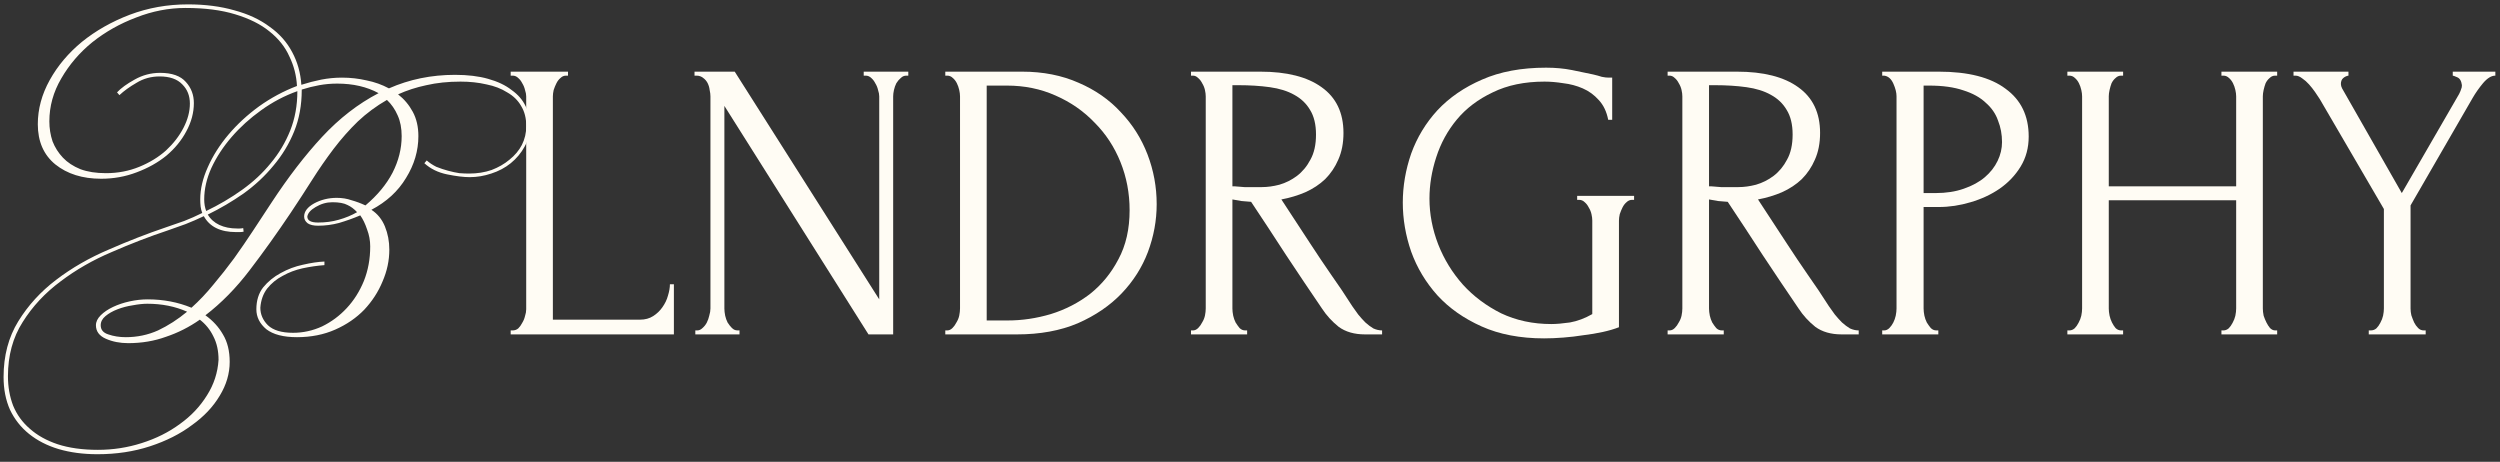
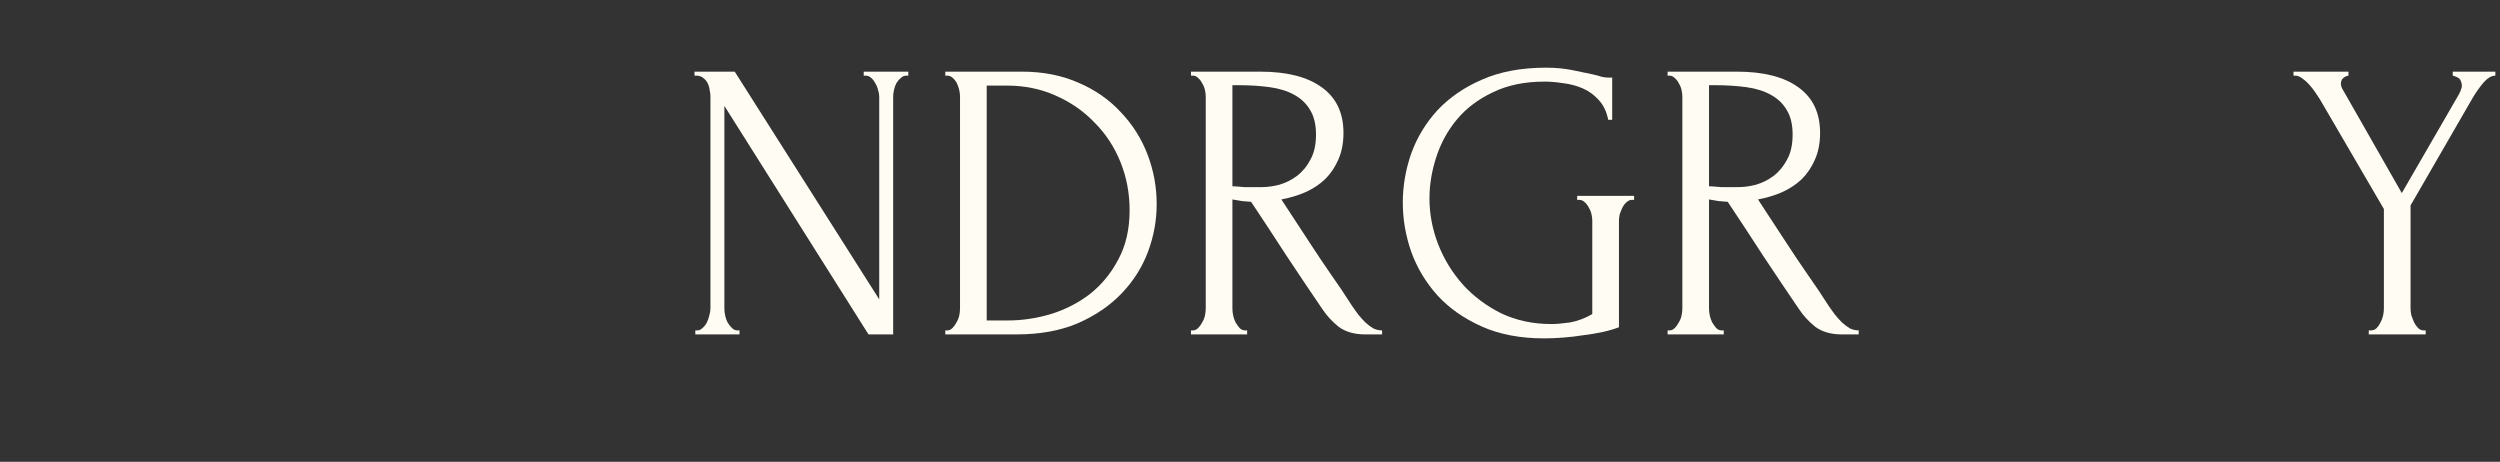
<svg xmlns="http://www.w3.org/2000/svg" width="314" height="58" viewBox="0 0 314 58" fill="none">
  <rect x="0" y="0" width="314" height="58" fill="#333333" stroke="none" />
  <path d="M288.066 9H294.966V9.5C294.733 9.533 294.516 9.633 294.316 9.8C294.116 9.967 294.016 10.217 294.016 10.55C294.016 10.717 294.066 10.9 294.166 11.1L301.666 24.25L308.866 11.8C309 11.533 309.083 11.333 309.116 11.2C309.183 11.067 309.216 10.9 309.216 10.7C309.15 10.167 308.95 9.833 308.616 9.7C308.316 9.567 308.133 9.5 308.066 9.5V9H313.416V9.5C312.916 9.5 312.4 9.817 311.866 10.45C311.366 11.05 310.933 11.667 310.566 12.3L302.766 25.8V38.75C302.766 39.017 302.8 39.3 302.866 39.6C302.966 39.9 303.083 40.2 303.216 40.5C303.35 40.767 303.516 41 303.716 41.2C303.916 41.4 304.15 41.5 304.416 41.5H304.666V42H297.516V41.5H297.766C298.033 41.5 298.266 41.417 298.466 41.25C298.666 41.05 298.833 40.817 298.966 40.55C299.133 40.25 299.25 39.95 299.316 39.65C299.383 39.317 299.416 39.017 299.416 38.75V26.25L291.366 12.45C291.2 12.183 291 11.883 290.766 11.55C290.533 11.217 290.283 10.9 290.016 10.6C289.75 10.3 289.466 10.05 289.166 9.85C288.866 9.617 288.583 9.5 288.316 9.5H288.066V9Z" fill="#FFFCF4" />
-   <path d="M279.012 41.5H279.262C279.495 41.5 279.712 41.417 279.912 41.25C280.112 41.05 280.279 40.817 280.412 40.55C280.579 40.25 280.695 39.95 280.762 39.65C280.829 39.317 280.862 39.017 280.862 38.75V25.15H264.862V38.75C264.862 39.017 264.895 39.317 264.962 39.65C265.029 39.95 265.129 40.233 265.262 40.5C265.395 40.767 265.545 41 265.712 41.2C265.912 41.4 266.145 41.5 266.412 41.5H266.662V42H259.662V41.5H259.912C260.145 41.5 260.362 41.417 260.562 41.25C260.762 41.05 260.929 40.817 261.062 40.55C261.229 40.25 261.345 39.95 261.412 39.65C261.479 39.317 261.512 39.017 261.512 38.75V12.1C261.512 11.867 261.479 11.6 261.412 11.3C261.345 11 261.245 10.717 261.112 10.45C260.979 10.183 260.812 9.967 260.612 9.8C260.412 9.6 260.179 9.5 259.912 9.5H259.662V9H266.662V9.5H266.412C266.145 9.5 265.912 9.6 265.712 9.8C265.512 9.967 265.345 10.183 265.212 10.45C265.112 10.717 265.029 11 264.962 11.3C264.895 11.6 264.862 11.867 264.862 12.1V23.4H280.862V12.1C280.862 11.867 280.829 11.6 280.762 11.3C280.695 11 280.595 10.717 280.462 10.45C280.329 10.183 280.162 9.967 279.962 9.8C279.762 9.6 279.529 9.5 279.262 9.5H279.012V9H286.012V9.5H285.762C285.495 9.5 285.262 9.6 285.062 9.8C284.862 9.967 284.695 10.183 284.562 10.45C284.462 10.717 284.379 11 284.312 11.3C284.245 11.6 284.212 11.867 284.212 12.1V38.75C284.212 39.017 284.245 39.317 284.312 39.65C284.412 39.95 284.529 40.233 284.662 40.5C284.795 40.767 284.945 41 285.112 41.2C285.312 41.4 285.529 41.5 285.762 41.5H286.012V42H279.012V41.5Z" fill="#FFFCF4" />
-   <path d="M236.404 9H243.504C247.204 9 250.004 9.717 251.904 11.15C253.838 12.55 254.804 14.55 254.804 17.15C254.804 18.55 254.471 19.8 253.804 20.9C253.138 22 252.254 22.933 251.154 23.7C250.088 24.433 248.871 25 247.504 25.4C246.171 25.8 244.838 26 243.504 26H241.604V38.75C241.604 39.017 241.638 39.317 241.704 39.65C241.771 39.95 241.871 40.233 242.004 40.5C242.171 40.767 242.338 41 242.504 41.2C242.704 41.4 242.938 41.5 243.204 41.5H243.454V42H236.404V41.5H236.654C236.888 41.5 237.104 41.4 237.304 41.2C237.504 41 237.671 40.767 237.804 40.5C237.938 40.233 238.038 39.95 238.104 39.65C238.171 39.317 238.204 39.017 238.204 38.75V12.1C238.204 11.633 238.071 11.1 237.804 10.5C237.538 9.9 237.154 9.567 236.654 9.5H236.404V9ZM241.604 10.75V24.25H243.104C244.438 24.25 245.621 24.067 246.654 23.7C247.721 23.333 248.604 22.85 249.304 22.25C250.004 21.65 250.538 20.967 250.904 20.2C251.271 19.433 251.454 18.65 251.454 17.85C251.454 16.883 251.288 15.983 250.954 15.15C250.654 14.283 250.138 13.533 249.404 12.9C248.704 12.233 247.771 11.717 246.604 11.35C245.438 10.95 244.004 10.75 242.304 10.75H241.604Z" fill="#FFFCF4" />
  <path d="M216.253 41.5H216.503V42H209.453V41.5H209.703C209.936 41.5 210.153 41.4 210.353 41.2C210.553 41 210.72 40.767 210.853 40.5C211.02 40.233 211.136 39.95 211.203 39.65C211.27 39.317 211.303 39.017 211.303 38.75V12.1C211.303 11.867 211.27 11.6 211.203 11.3C211.136 11 211.02 10.717 210.853 10.45C210.72 10.183 210.553 9.967 210.353 9.8C210.153 9.6 209.936 9.5 209.703 9.5H209.453V9H218.153C221.486 9 224.053 9.65 225.853 10.95C227.686 12.25 228.603 14.167 228.603 16.7C228.603 17.967 228.386 19.083 227.953 20.05C227.553 20.983 227.003 21.8 226.303 22.5C225.603 23.167 224.77 23.717 223.803 24.15C222.87 24.55 221.87 24.85 220.803 25.05L224.403 30.55C225.27 31.883 226.153 33.2 227.053 34.5C227.953 35.767 228.836 37.083 229.703 38.45C229.936 38.783 230.186 39.133 230.453 39.5C230.753 39.867 231.053 40.2 231.353 40.5C231.686 40.8 232.02 41.05 232.353 41.25C232.72 41.417 233.086 41.5 233.453 41.5V42H231.303C229.97 42 228.87 41.683 228.003 41.05C227.17 40.383 226.47 39.617 225.903 38.75C224.403 36.55 222.903 34.317 221.403 32.05C219.936 29.783 218.47 27.55 217.003 25.35C216.636 25.317 216.236 25.283 215.803 25.25C215.403 25.183 215.02 25.117 214.653 25.05V38.75C214.653 39.017 214.686 39.317 214.753 39.65C214.82 39.95 214.92 40.233 215.053 40.5C215.22 40.767 215.386 41 215.553 41.2C215.753 41.4 215.986 41.5 216.253 41.5ZM214.653 10.7V23.4H214.903C215.17 23.433 215.586 23.467 216.153 23.5C216.753 23.5 217.486 23.5 218.353 23.5C219.053 23.5 219.786 23.4 220.553 23.2C221.353 22.967 222.086 22.6 222.753 22.1C223.453 21.567 224.02 20.883 224.453 20.05C224.92 19.217 225.153 18.167 225.153 16.9C225.153 15.633 224.903 14.6 224.403 13.8C223.936 13 223.27 12.367 222.403 11.9C221.57 11.433 220.553 11.117 219.353 10.95C218.153 10.783 216.836 10.7 215.403 10.7H214.653Z" fill="#FFFCF4" />
  <path d="M198.091 24.6H205.241V25.1H204.991C204.725 25.1 204.491 25.2 204.291 25.4C204.091 25.567 203.925 25.783 203.791 26.05C203.658 26.317 203.541 26.6 203.441 26.9C203.375 27.2 203.341 27.467 203.341 27.7V41.1C202.741 41.333 202.058 41.533 201.291 41.7C200.525 41.867 199.725 42 198.891 42.1C198.058 42.233 197.208 42.333 196.341 42.4C195.475 42.467 194.675 42.5 193.941 42.5C190.941 42.5 188.325 42 186.091 41C183.858 40 182.008 38.7 180.541 37.1C179.075 35.467 177.975 33.633 177.241 31.6C176.541 29.567 176.191 27.517 176.191 25.45C176.191 23.383 176.541 21.333 177.241 19.3C177.975 17.267 179.075 15.45 180.541 13.85C182.041 12.25 183.908 10.967 186.141 10C188.408 9 191.091 8.5 194.191 8.5C195.358 8.5 196.441 8.6 197.441 8.8C198.441 9 199.325 9.183 200.091 9.35C200.525 9.45 200.891 9.55 201.191 9.65C201.525 9.717 201.808 9.75 202.041 9.75H202.491V15.05H201.991C201.791 14.017 201.391 13.183 200.791 12.55C200.225 11.917 199.558 11.433 198.791 11.1C198.025 10.767 197.208 10.55 196.341 10.45C195.508 10.317 194.725 10.25 193.991 10.25C191.491 10.25 189.325 10.7 187.491 11.6C185.658 12.467 184.158 13.6 182.991 15C181.825 16.4 180.958 17.983 180.391 19.75C179.825 21.483 179.541 23.217 179.541 24.95C179.541 26.883 179.908 28.8 180.641 30.7C181.375 32.567 182.408 34.25 183.741 35.75C185.075 37.217 186.675 38.417 188.541 39.35C190.441 40.25 192.541 40.7 194.841 40.7C195.475 40.7 196.258 40.633 197.191 40.5C198.125 40.333 199.058 39.983 199.991 39.45V27.7C199.991 27.467 199.958 27.2 199.891 26.9C199.825 26.6 199.708 26.317 199.541 26.05C199.408 25.783 199.241 25.567 199.041 25.4C198.841 25.2 198.608 25.1 198.341 25.1H198.091V24.6Z" fill="#FFFCF4" />
  <path d="M156.39 41.5H156.64V42H149.59V41.5H149.84C150.073 41.5 150.29 41.4 150.49 41.2C150.69 41 150.857 40.767 150.99 40.5C151.157 40.233 151.273 39.95 151.34 39.65C151.407 39.317 151.44 39.017 151.44 38.75V12.1C151.44 11.867 151.407 11.6 151.34 11.3C151.273 11 151.157 10.717 150.99 10.45C150.857 10.183 150.69 9.967 150.49 9.8C150.29 9.6 150.073 9.5 149.84 9.5H149.59V9H158.29C161.623 9 164.19 9.65 165.99 10.95C167.823 12.25 168.74 14.167 168.74 16.7C168.74 17.967 168.523 19.083 168.09 20.05C167.69 20.983 167.14 21.8 166.44 22.5C165.74 23.167 164.907 23.717 163.94 24.15C163.007 24.55 162.007 24.85 160.94 25.05L164.54 30.55C165.407 31.883 166.29 33.2 167.19 34.5C168.09 35.767 168.973 37.083 169.84 38.45C170.073 38.783 170.323 39.133 170.59 39.5C170.89 39.867 171.19 40.2 171.49 40.5C171.823 40.8 172.157 41.05 172.49 41.25C172.857 41.417 173.223 41.5 173.59 41.5V42H171.44C170.107 42 169.007 41.683 168.14 41.05C167.307 40.383 166.607 39.617 166.04 38.75C164.54 36.55 163.04 34.317 161.54 32.05C160.073 29.783 158.607 27.55 157.14 25.35C156.773 25.317 156.373 25.283 155.94 25.25C155.54 25.183 155.157 25.117 154.79 25.05V38.75C154.79 39.017 154.823 39.317 154.89 39.65C154.957 39.95 155.057 40.233 155.19 40.5C155.357 40.767 155.523 41 155.69 41.2C155.89 41.4 156.123 41.5 156.39 41.5ZM154.79 10.7V23.4H155.04C155.307 23.433 155.723 23.467 156.29 23.5C156.89 23.5 157.623 23.5 158.49 23.5C159.19 23.5 159.923 23.4 160.69 23.2C161.49 22.967 162.223 22.6 162.89 22.1C163.59 21.567 164.157 20.883 164.59 20.05C165.057 19.217 165.29 18.167 165.29 16.9C165.29 15.633 165.04 14.6 164.54 13.8C164.073 13 163.407 12.367 162.54 11.9C161.707 11.433 160.69 11.117 159.49 10.95C158.29 10.783 156.973 10.7 155.54 10.7H154.79Z" fill="#FFFCF4" />
  <path d="M118.729 41.5H118.979C119.212 41.5 119.429 41.4 119.629 41.2C119.829 41 119.995 40.767 120.129 40.5C120.295 40.233 120.412 39.95 120.479 39.65C120.545 39.317 120.579 39.017 120.579 38.75V12.1C120.579 11.867 120.545 11.6 120.479 11.3C120.412 11 120.312 10.717 120.179 10.45C120.045 10.183 119.879 9.967 119.679 9.8C119.479 9.6 119.245 9.5 118.979 9.5H118.729V9H128.379C131.012 9 133.379 9.467 135.479 10.4C137.579 11.3 139.345 12.533 140.779 14.1C142.245 15.633 143.362 17.4 144.129 19.4C144.895 21.4 145.279 23.483 145.279 25.65C145.279 27.683 144.912 29.683 144.179 31.65C143.445 33.583 142.345 35.317 140.879 36.85C139.412 38.383 137.579 39.633 135.379 40.6C133.179 41.533 130.629 42 127.729 42H118.729V41.5ZM141.879 26.4C141.879 24.267 141.495 22.25 140.729 20.35C139.962 18.45 138.879 16.8 137.479 15.4C136.112 13.967 134.479 12.833 132.579 12C130.712 11.167 128.679 10.75 126.479 10.75H123.929V40.25H126.579C128.379 40.25 130.179 39.983 131.979 39.45C133.812 38.883 135.462 38.033 136.929 36.9C138.395 35.733 139.579 34.283 140.479 32.55C141.412 30.817 141.879 28.767 141.879 26.4Z" fill="#FFFCF4" />
  <path d="M92.632 41.5H92.882V42H87.332V41.5H87.582C87.816 41.5 88.032 41.4 88.232 41.2C88.466 41 88.649 40.767 88.782 40.5C88.916 40.233 89.016 39.95 89.082 39.65C89.182 39.317 89.232 39.017 89.232 38.75V12.1C89.232 11.867 89.199 11.6 89.132 11.3C89.099 11 89.016 10.717 88.882 10.45C88.749 10.183 88.566 9.967 88.332 9.8C88.099 9.6 87.816 9.5 87.482 9.5H87.232V9H92.282L110.432 37.6V12.1C110.432 11.867 110.382 11.6 110.282 11.3C110.216 11 110.099 10.717 109.932 10.45C109.799 10.183 109.632 9.967 109.432 9.8C109.232 9.6 108.999 9.5 108.732 9.5H108.482V9H114.082V9.5H113.832C113.566 9.5 113.332 9.6 113.132 9.8C112.932 9.967 112.749 10.183 112.582 10.45C112.449 10.717 112.349 11 112.282 11.3C112.216 11.6 112.182 11.867 112.182 12.1V42H109.082L90.982 13.3V38.75C90.982 39.017 91.016 39.317 91.082 39.65C91.149 39.95 91.249 40.233 91.382 40.5C91.549 40.767 91.732 41 91.932 41.2C92.132 41.4 92.366 41.5 92.632 41.5Z" fill="#FFFCF4" />
-   <path d="M64.141 41.5H64.391C64.657 41.5 64.891 41.417 65.091 41.25C65.291 41.05 65.457 40.817 65.591 40.55C65.757 40.283 65.874 40 65.941 39.7C66.041 39.4 66.091 39.117 66.091 38.85V12.1C66.091 11.867 66.041 11.6 65.941 11.3C65.874 11 65.757 10.717 65.591 10.45C65.457 10.183 65.291 9.967 65.091 9.8C64.891 9.6 64.657 9.5 64.391 9.5H64.141V9H71.341V9.5H71.091C70.824 9.5 70.591 9.6 70.391 9.8C70.191 9.967 70.024 10.183 69.891 10.45C69.757 10.717 69.641 11 69.541 11.3C69.474 11.6 69.441 11.867 69.441 12.1V40.15H80.391C81.024 40.15 81.574 40 82.041 39.7C82.507 39.4 82.891 39.033 83.191 38.6C83.524 38.133 83.757 37.65 83.891 37.15C84.057 36.617 84.141 36.133 84.141 35.7H84.641V42H64.141V41.5Z" fill="#FFFCF4" />
-   <path d="M37.299 42.35C35.599 42.35 34.316 42.017 33.449 41.35C32.616 40.65 32.199 39.817 32.199 38.85C32.199 37.75 32.483 36.833 33.049 36.1C33.649 35.367 34.383 34.767 35.249 34.3C36.149 33.8 37.083 33.45 38.049 33.25C39.049 33.017 39.949 32.883 40.749 32.85V33.3C39.849 33.367 38.933 33.5 37.999 33.7C37.099 33.9 36.266 34.217 35.499 34.65C34.733 35.05 34.083 35.583 33.549 36.25C33.049 36.917 32.766 37.717 32.699 38.65C32.699 39.483 33.016 40.217 33.649 40.85C34.316 41.483 35.366 41.8 36.799 41.8C38.066 41.8 39.283 41.533 40.449 41C41.616 40.433 42.649 39.667 43.549 38.7C44.449 37.733 45.166 36.6 45.699 35.3C46.233 33.967 46.499 32.517 46.499 30.95C46.499 30.217 46.366 29.5 46.099 28.8C45.866 28.1 45.583 27.517 45.249 27.05C44.383 27.417 43.499 27.733 42.599 28C41.733 28.233 40.849 28.35 39.949 28.35C39.383 28.35 38.949 28.25 38.649 28.05C38.349 27.817 38.199 27.533 38.199 27.2C38.199 26.567 38.616 26.017 39.449 25.55C40.316 25.083 41.266 24.85 42.299 24.85C42.966 24.85 43.583 24.95 44.149 25.15C44.749 25.317 45.333 25.533 45.899 25.8C47.399 24.533 48.533 23.167 49.299 21.7C50.066 20.2 50.449 18.667 50.449 17.1C50.449 16.1 50.283 15.233 49.949 14.5C49.616 13.733 49.166 13.083 48.599 12.55C47.266 13.317 46.049 14.217 44.949 15.25C43.883 16.283 42.866 17.433 41.899 18.7C40.966 19.933 40.066 21.233 39.199 22.6C38.333 23.967 37.433 25.35 36.499 26.75C34.799 29.283 33.083 31.683 31.349 33.95C29.649 36.183 27.799 38.067 25.799 39.6C26.733 40.267 27.466 41.067 27.999 42C28.566 42.933 28.849 44.083 28.849 45.45C28.849 46.917 28.433 48.333 27.599 49.7C26.766 51.1 25.599 52.333 24.099 53.4C22.633 54.5 20.883 55.383 18.849 56.05C16.816 56.717 14.616 57.05 12.249 57.05C10.449 57.05 8.816 56.833 7.349 56.4C5.916 55.967 4.683 55.333 3.649 54.5C2.616 53.667 1.816 52.65 1.249 51.45C0.716 50.25 0.449 48.883 0.449 47.35C0.449 44.683 1.066 42.35 2.299 40.35C3.533 38.35 5.116 36.617 7.049 35.15C9.016 33.65 11.216 32.383 13.649 31.35C16.083 30.283 18.483 29.35 20.849 28.55C21.616 28.283 22.383 28.017 23.149 27.75C23.916 27.45 24.666 27.117 25.399 26.75C25.299 26.483 25.233 26.217 25.199 25.95C25.166 25.65 25.149 25.35 25.149 25.05C25.149 23.75 25.466 22.4 26.099 21C26.733 19.567 27.599 18.2 28.699 16.9C29.799 15.6 31.083 14.417 32.549 13.35C34.049 12.283 35.633 11.433 37.299 10.8C37.233 9.5 36.916 8.267 36.349 7.1C35.816 5.9 34.983 4.85 33.849 3.95C32.749 3.05 31.316 2.333 29.549 1.8C27.816 1.267 25.733 1 23.299 1C21.199 1 19.133 1.4 17.099 2.2C15.066 2.967 13.233 4 11.599 5.3C9.999 6.6 8.699 8.117 7.699 9.85C6.699 11.55 6.199 13.35 6.199 15.25C6.199 16.117 6.333 16.95 6.599 17.75C6.899 18.517 7.333 19.2 7.899 19.8C8.466 20.4 9.199 20.883 10.099 21.25C10.999 21.583 12.066 21.75 13.299 21.75C14.799 21.75 16.199 21.483 17.499 20.95C18.799 20.417 19.916 19.733 20.849 18.9C21.783 18.033 22.516 17.083 23.049 16.05C23.583 15.017 23.849 14 23.849 13C23.849 12.033 23.533 11.233 22.899 10.6C22.266 9.933 21.316 9.6 20.049 9.6C18.983 9.6 18.016 9.867 17.149 10.4C16.283 10.9 15.566 11.417 14.999 11.95L14.699 11.6C15.199 11.067 15.933 10.533 16.899 10C17.899 9.433 18.966 9.15 20.099 9.15C21.599 9.15 22.683 9.533 23.349 10.3C24.016 11.033 24.349 11.917 24.349 12.95C24.349 14.15 24.033 15.333 23.399 16.5C22.799 17.633 21.966 18.65 20.899 19.55C19.833 20.417 18.583 21.117 17.149 21.65C15.749 22.183 14.266 22.45 12.699 22.45C10.366 22.45 8.449 21.85 6.949 20.65C5.483 19.45 4.749 17.767 4.749 15.6C4.749 13.7 5.249 11.85 6.249 10.05C7.249 8.25 8.599 6.65 10.299 5.25C12.033 3.85 14.033 2.717 16.299 1.85C18.599 0.983 21.033 0.55 23.599 0.55C25.766 0.55 27.716 0.8 29.449 1.3C31.183 1.767 32.649 2.45 33.849 3.35C35.083 4.217 36.033 5.283 36.699 6.55C37.366 7.783 37.749 9.15 37.849 10.65C38.683 10.383 39.516 10.167 40.349 10C41.216 9.833 42.083 9.75 42.949 9.75C44.016 9.75 45.049 9.867 46.049 10.1C47.049 10.3 47.983 10.633 48.849 11.1C51.416 9.967 54.183 9.4 57.149 9.4C58.749 9.4 60.133 9.567 61.299 9.9C62.499 10.233 63.483 10.7 64.249 11.3C65.049 11.867 65.633 12.533 65.999 13.3C66.399 14.033 66.599 14.8 66.599 15.6C66.599 16.633 66.366 17.567 65.899 18.4C65.466 19.2 64.883 19.9 64.149 20.5C63.449 21.067 62.633 21.5 61.699 21.8C60.799 22.1 59.899 22.25 58.999 22.25C58.233 22.25 57.283 22.133 56.149 21.9C55.016 21.667 54.066 21.2 53.299 20.5L53.599 20.15C53.932 20.45 54.333 20.717 54.799 20.95C55.299 21.15 55.799 21.317 56.299 21.45C56.799 21.583 57.266 21.683 57.699 21.75C58.166 21.783 58.566 21.8 58.899 21.8C59.933 21.8 60.883 21.65 61.749 21.35C62.616 21.017 63.366 20.583 63.999 20.05C64.666 19.517 65.183 18.9 65.549 18.2C65.916 17.467 66.099 16.683 66.099 15.85C66.099 14.85 65.883 14 65.449 13.3C65.049 12.6 64.466 12.033 63.699 11.6C62.966 11.133 62.099 10.8 61.099 10.6C60.099 10.367 59.016 10.25 57.849 10.25C56.283 10.25 54.849 10.4 53.549 10.7C52.283 10.967 51.099 11.35 49.999 11.85C50.766 12.45 51.383 13.183 51.849 14.05C52.316 14.917 52.549 15.933 52.549 17.1C52.549 18.933 52.033 20.683 50.999 22.35C49.999 24.017 48.549 25.35 46.649 26.35C47.416 26.85 47.983 27.55 48.349 28.45C48.716 29.35 48.899 30.317 48.899 31.35C48.899 32.717 48.616 34.05 48.049 35.35C47.516 36.65 46.749 37.833 45.749 38.9C44.749 39.933 43.533 40.767 42.099 41.4C40.666 42.033 39.066 42.35 37.299 42.35ZM34.099 25.45C36.199 22.25 38.316 19.5 40.449 17.2C42.616 14.867 44.983 13.033 47.549 11.7C46.083 10.9 44.349 10.5 42.349 10.5C41.583 10.5 40.833 10.567 40.099 10.7C39.366 10.833 38.633 11.017 37.899 11.25V11.3C37.899 13.2 37.583 14.933 36.949 16.5C36.316 18.067 35.449 19.5 34.349 20.8C33.283 22.1 32.033 23.267 30.599 24.3C29.166 25.3 27.666 26.183 26.099 26.95C26.433 27.517 26.916 27.95 27.549 28.25C28.183 28.55 28.933 28.7 29.799 28.7C29.866 28.7 29.966 28.7 30.099 28.7C30.233 28.7 30.383 28.683 30.549 28.65L30.599 29.1C30.433 29.133 30.266 29.15 30.099 29.15C29.966 29.15 29.816 29.15 29.649 29.15C27.683 29.15 26.333 28.483 25.599 27.15C24.833 27.517 24.066 27.85 23.299 28.15C22.566 28.417 21.816 28.683 21.049 28.95C18.749 29.717 16.416 30.617 14.049 31.65C11.683 32.65 9.533 33.883 7.599 35.35C5.666 36.783 4.083 38.483 2.849 40.45C1.616 42.383 0.999 44.65 0.999 47.25C0.999 48.583 1.216 49.817 1.649 50.95C2.116 52.083 2.816 53.05 3.749 53.85C4.683 54.683 5.849 55.333 7.249 55.8C8.683 56.267 10.366 56.5 12.299 56.5C14.199 56.5 16.033 56.217 17.799 55.65C19.599 55.083 21.199 54.283 22.599 53.25C23.999 52.25 25.133 51.05 25.999 49.65C26.866 48.283 27.349 46.8 27.449 45.2C27.449 44.067 27.233 43.083 26.799 42.25C26.399 41.417 25.833 40.717 25.099 40.15C23.766 41.083 22.349 41.8 20.849 42.3C19.383 42.833 17.799 43.1 16.099 43.1C15.066 43.1 14.133 42.917 13.299 42.55C12.466 42.183 12.049 41.617 12.049 40.85C12.049 40.417 12.249 40 12.649 39.6C13.049 39.2 13.566 38.85 14.199 38.55C14.833 38.25 15.533 38.017 16.299 37.85C17.066 37.683 17.816 37.6 18.549 37.6C20.516 37.6 22.349 37.95 24.049 38.65C25.016 37.783 25.933 36.817 26.799 35.75C27.699 34.683 28.566 33.583 29.399 32.45C30.233 31.283 31.033 30.117 31.799 28.95C32.599 27.75 33.366 26.583 34.099 25.45ZM25.899 26.5C27.499 25.733 28.999 24.85 30.399 23.85C31.799 22.85 32.999 21.733 33.999 20.5C35.033 19.267 35.849 17.9 36.449 16.4C37.049 14.9 37.349 13.25 37.349 11.45C35.749 12.017 34.233 12.817 32.799 13.85C31.399 14.85 30.166 15.967 29.099 17.2C28.033 18.433 27.183 19.733 26.549 21.1C25.949 22.433 25.649 23.75 25.649 25.05C25.649 25.583 25.733 26.067 25.899 26.5ZM15.799 42.35C17.233 42.35 18.583 42.067 19.849 41.5C21.116 40.9 22.333 40.117 23.499 39.15C21.999 38.483 20.333 38.15 18.499 38.15C17.966 38.15 17.349 38.217 16.649 38.35C15.983 38.45 15.349 38.617 14.749 38.85C14.149 39.083 13.649 39.367 13.249 39.7C12.849 40.033 12.649 40.417 12.649 40.85C12.649 41.417 12.966 41.8 13.599 42C14.266 42.233 14.999 42.35 15.799 42.35ZM39.949 27.95C40.883 27.95 41.749 27.833 42.549 27.6C43.383 27.367 44.149 27.05 44.849 26.65C44.483 26.25 44.083 25.95 43.649 25.75C43.216 25.517 42.583 25.4 41.749 25.4C41.016 25.4 40.316 25.6 39.649 26C39.016 26.367 38.666 26.767 38.599 27.2C38.599 27.7 39.049 27.95 39.949 27.95Z" fill="#FFFCF4" />
</svg>